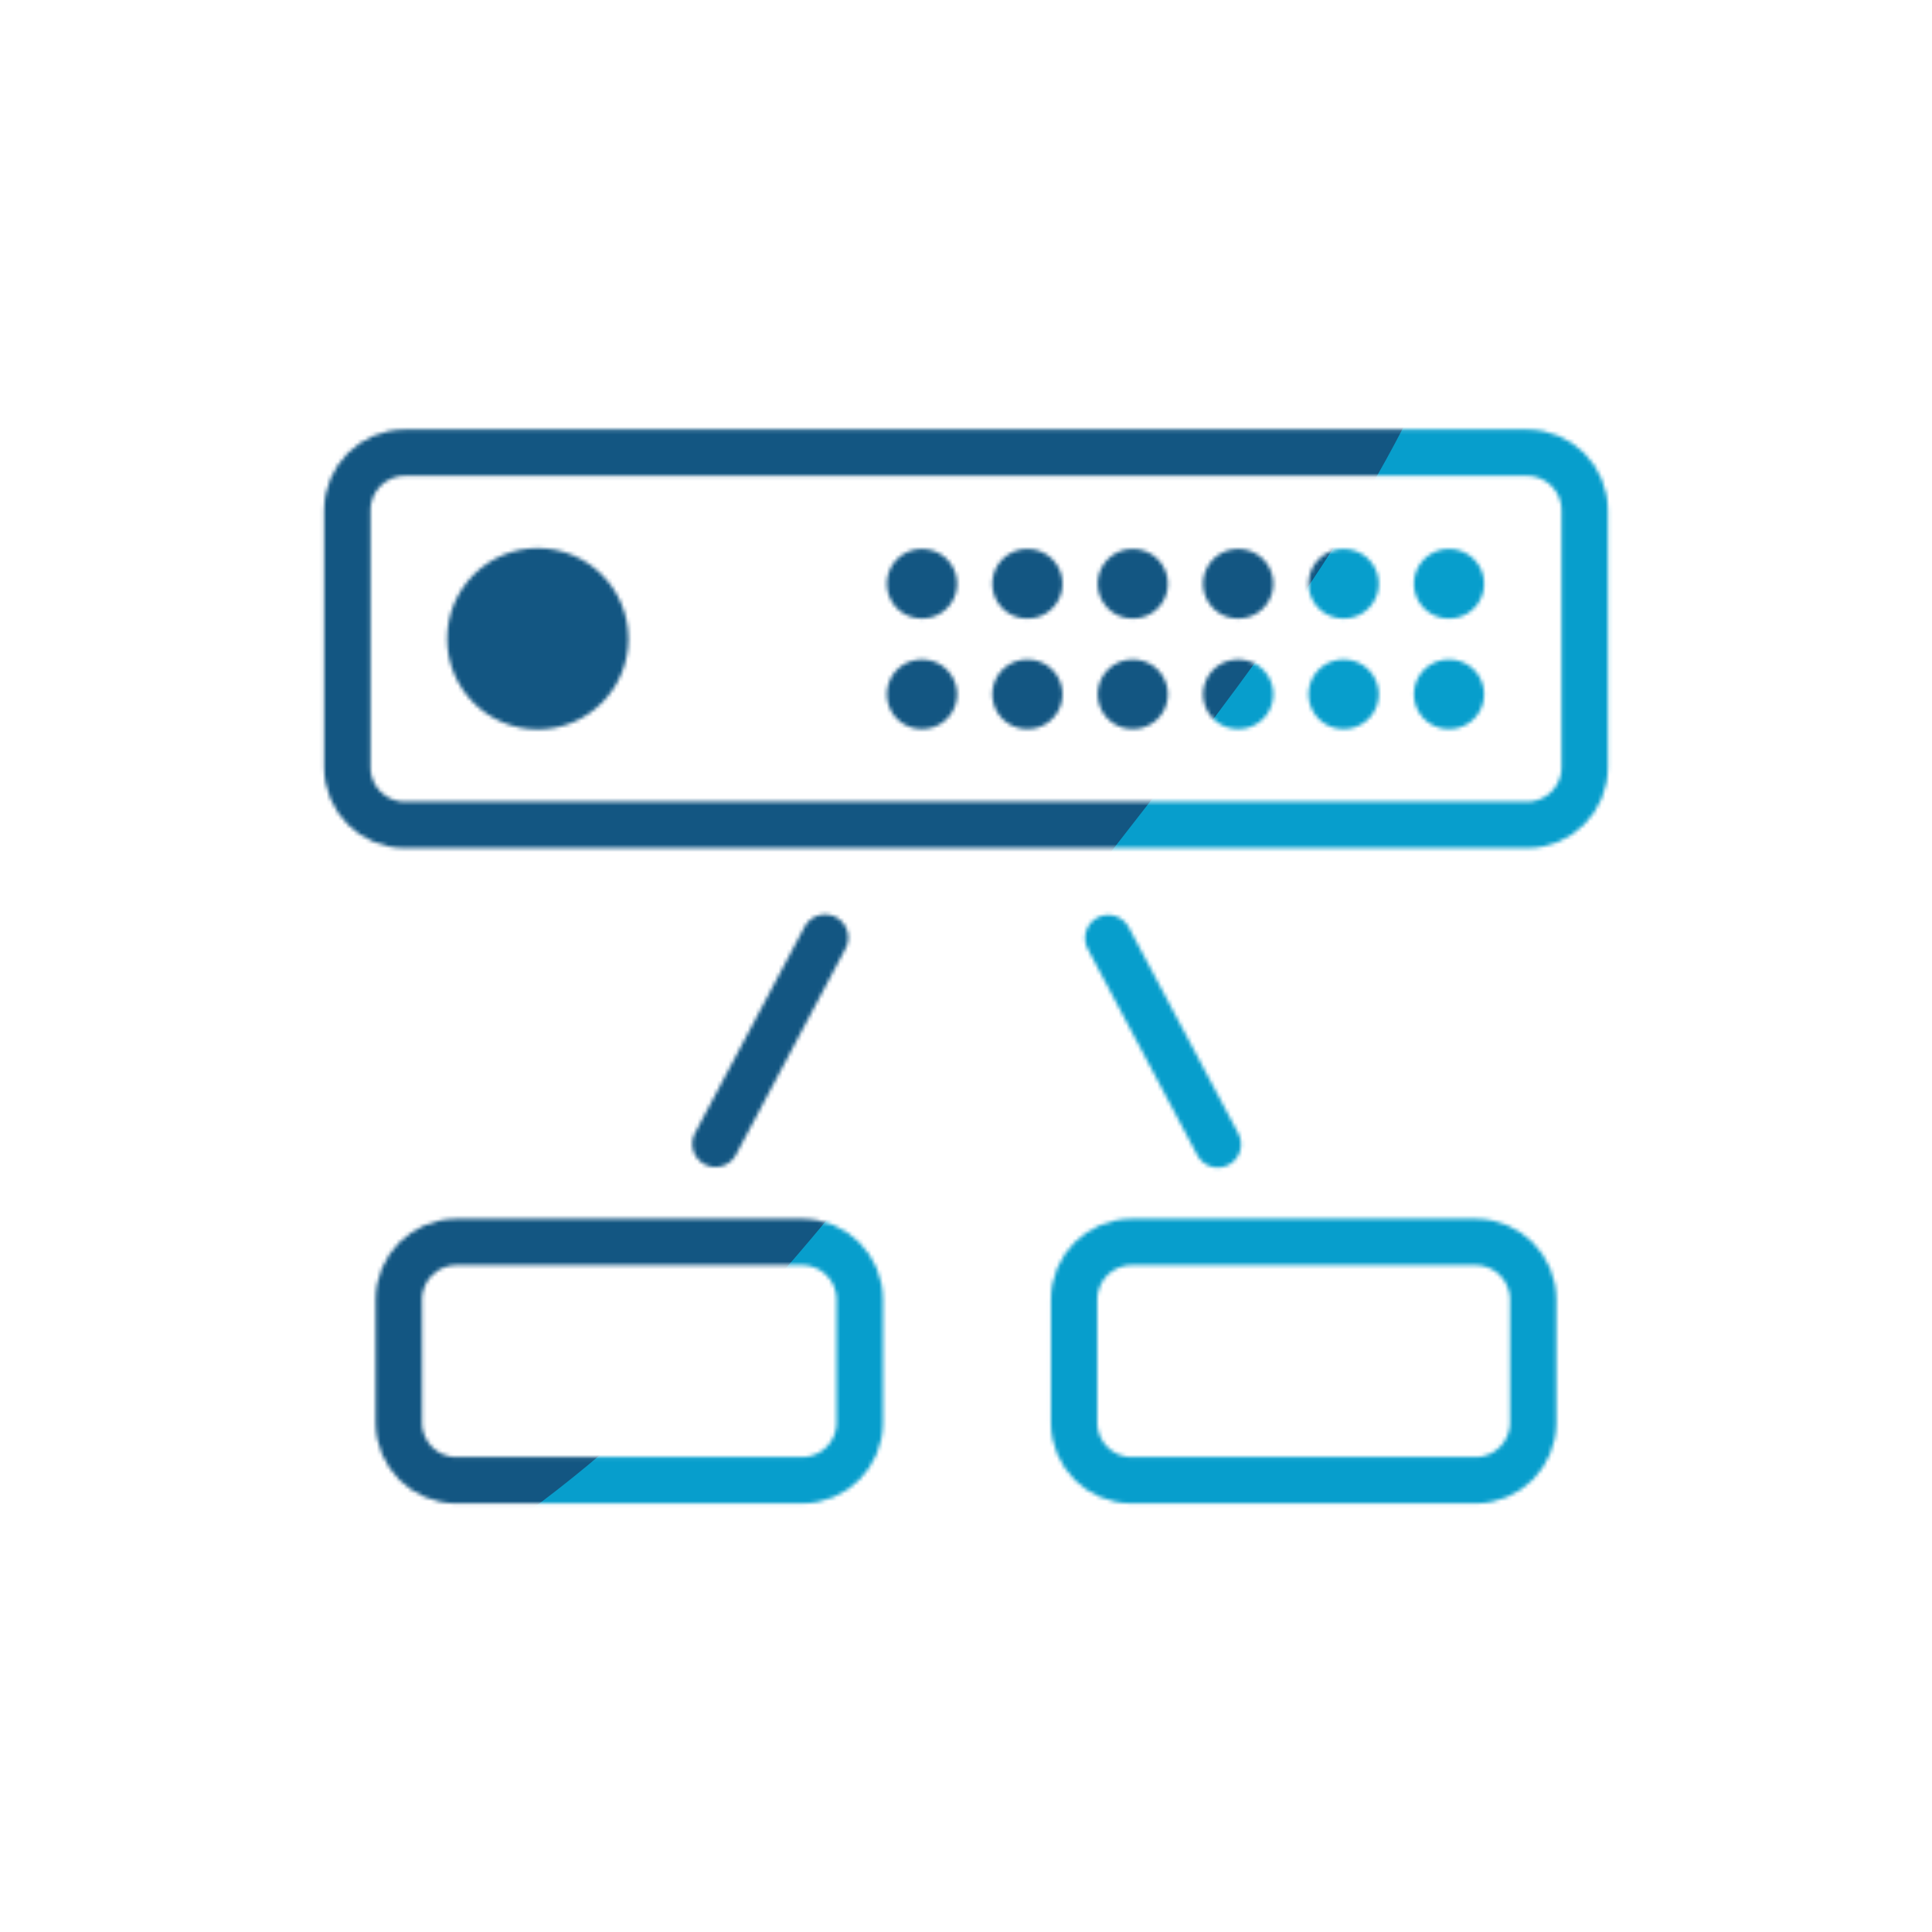
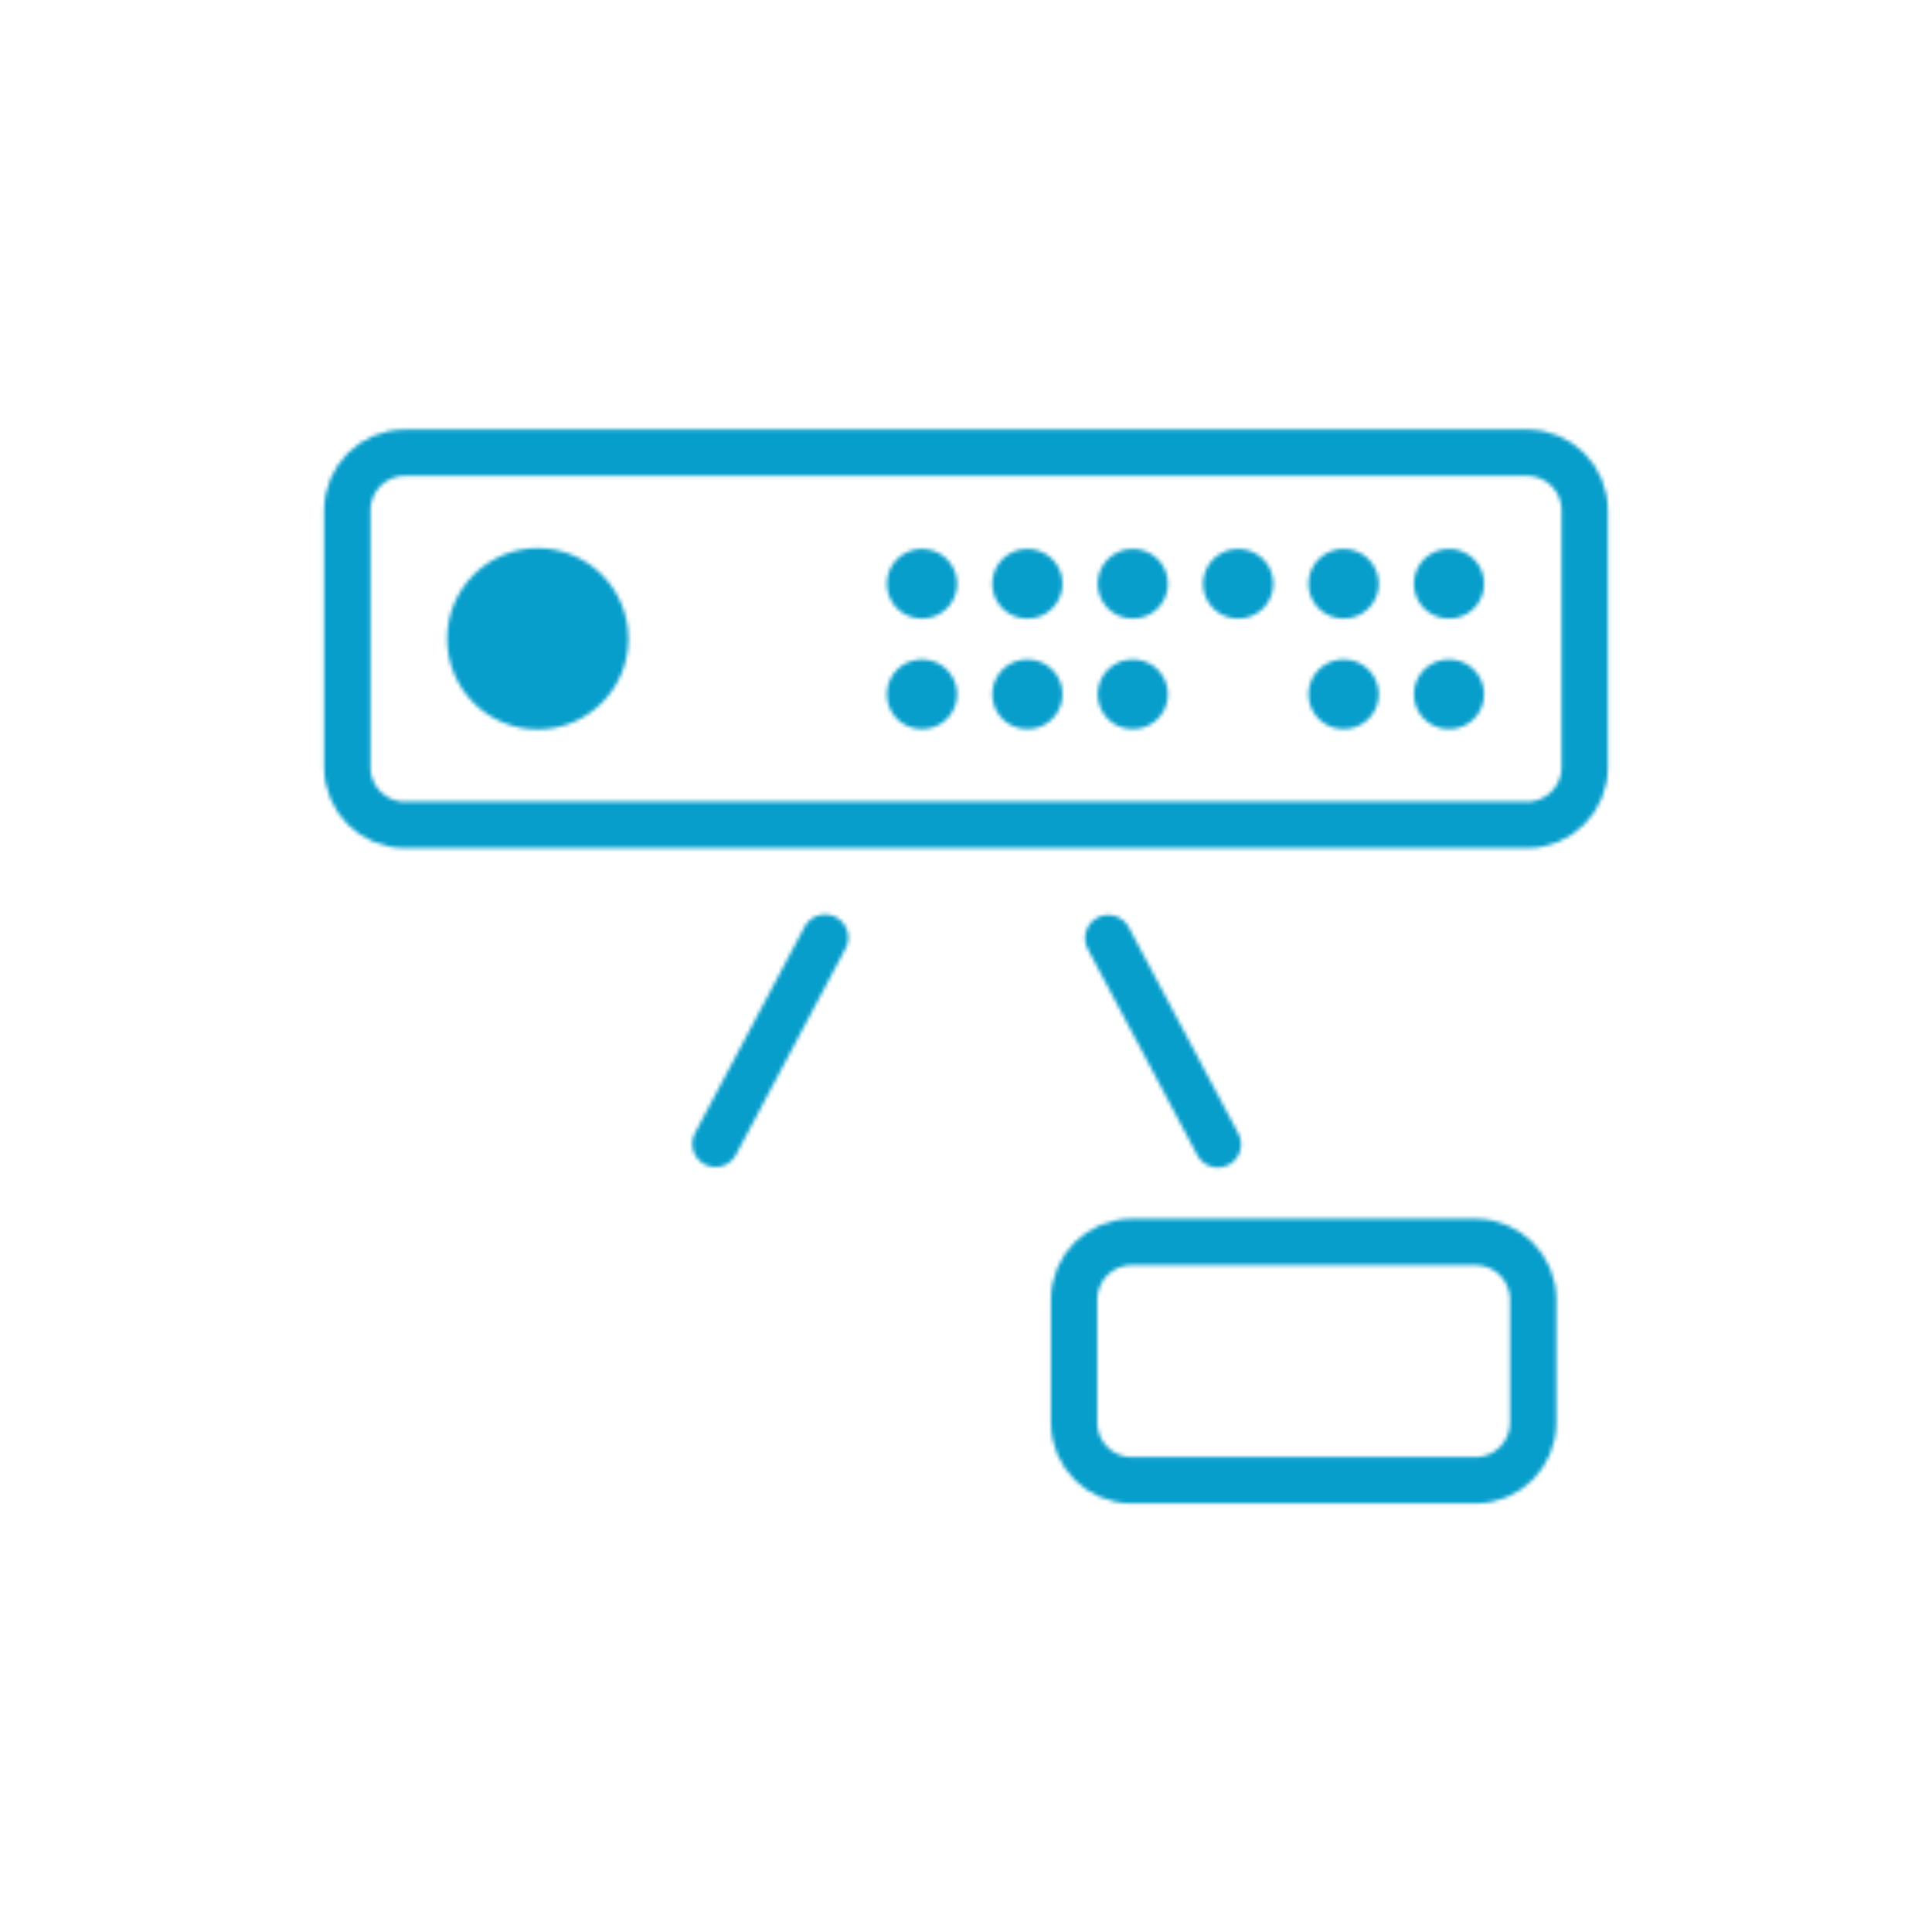
<svg xmlns="http://www.w3.org/2000/svg" xmlns:xlink="http://www.w3.org/1999/xlink" viewBox="0 0 500 500" width="500" height="500" preserveAspectRatio="xMidYMid meet" style="width: 100%; height: 100%; transform: translate3d(0px, 0px, 0px); content-visibility: visible;">
  <defs>
    <clipPath id="__lottie_element_2">
      <rect width="500" height="500" x="0" y="0" />
    </clipPath>
    <filter id="__lottie_element_6" x="-100%" y="-100%" width="300%" height="300%">
      <feGaussianBlur result="filter_result_0" stdDeviation="52.5 52.5" edgeMode="wrap" />
    </filter>
    <g id="__lottie_element_7">
      <g clip-path="url(#__lottie_element_8)" transform="matrix(1,0,0,1,0,0)" opacity="1" style="display: block;">
        <g transform="matrix(1,0,0,1,162.866,352.256)" opacity="1" style="display: block;">
          <g opacity="1" transform="matrix(1,0,0,1,0,0)">
-             <path stroke-linecap="round" stroke-linejoin="round" fill-opacity="0" stroke="rgb(18,19,49)" stroke-opacity="1" stroke-width="12" d=" M44.759,30.835 C44.759,30.835 -44.759,30.835 -44.759,30.835 C-52.979,30.835 -59.642,24.172 -59.642,15.952 C-59.642,15.952 -59.642,-15.952 -59.642,-15.952 C-59.642,-24.172 -52.979,-30.835 -44.759,-30.835 C-44.759,-30.835 44.759,-30.835 44.759,-30.835 C52.979,-30.835 59.642,-24.172 59.642,-15.952 C59.642,-15.952 59.642,15.952 59.642,15.952 C59.642,24.172 52.979,30.835 44.759,30.835z" />
-           </g>
+             </g>
        </g>
        <g transform="matrix(1,0,0,1,337.377,352.256)" opacity="1" style="display: block;">
          <g opacity="1" transform="matrix(1,0,0,1,0,0)">
            <path stroke-linecap="round" stroke-linejoin="round" fill-opacity="0" stroke="rgb(18,19,49)" stroke-opacity="1" stroke-width="12" d=" M44.516,30.835 C44.516,30.835 -44.516,30.835 -44.516,30.835 C-52.736,30.835 -59.399,24.172 -59.399,15.952 C-59.399,15.952 -59.399,-15.952 -59.399,-15.952 C-59.399,-24.172 -52.736,-30.835 -44.516,-30.835 C-44.516,-30.835 44.516,-30.835 44.516,-30.835 C52.736,-30.835 59.399,-24.172 59.399,-15.952 C59.399,-15.952 59.399,15.952 59.399,15.952 C59.399,24.172 52.736,30.835 44.516,30.835z" />
          </g>
        </g>
        <g transform="matrix(1,0,0,1,0,0)" opacity="1" style="display: block;">
          <g opacity="1" transform="matrix(1,0,0,1,250,165.323)">
            <path stroke-linecap="round" stroke-linejoin="round" fill-opacity="0" stroke="rgb(18,19,49)" stroke-opacity="1" stroke-width="12" d=" M145.236,48.168 C145.236,48.168 -145.236,48.168 -145.236,48.168 C-153.456,48.168 -160.119,41.505 -160.119,33.285 C-160.119,33.285 -160.119,-33.285 -160.119,-33.285 C-160.119,-41.505 -153.456,-48.168 -145.236,-48.168 C-145.236,-48.168 145.236,-48.168 145.236,-48.168 C153.456,-48.168 160.119,-41.505 160.119,-33.285 C160.119,-33.285 160.119,33.285 160.119,33.285 C160.119,41.505 153.456,48.168 145.236,48.168z" />
          </g>
          <g opacity="1" transform="matrix(1,0,0,1,139.173,165.323)">
            <path stroke-linecap="round" stroke-linejoin="round" fill-opacity="0" stroke="rgb(8,168,138)" stroke-opacity="1" stroke-width="12" d=" M-17.461,0 C-17.461,9.643 -9.643,17.461 0,17.461 C9.643,17.461 17.461,9.643 17.461,0 C17.461,-9.643 9.643,-17.461 0,-17.461 C-9.643,-17.461 -17.461,-9.643 -17.461,0z" />
            <path fill="rgb(255,0,0)" fill-opacity="1" d=" M-17.461,0 C-17.461,9.643 -9.643,17.461 0,17.461 C9.643,17.461 17.461,9.643 17.461,0 C17.461,-9.643 9.643,-17.461 0,-17.461 C-9.643,-17.461 -17.461,-9.643 -17.461,0z" />
          </g>
        </g>
        <g transform="matrix(1,0,0,1,199.348,269.344)" opacity="1" style="display: block;">
          <g opacity="1" transform="matrix(1,0,0,1,0,0)">
            <path stroke-linecap="round" stroke-linejoin="round" fill-opacity="0" stroke="rgb(8,168,138)" stroke-opacity="1" stroke-width="12" d="M0 0" />
          </g>
          <g opacity="1" transform="matrix(1,0,0,1,0,0)">
            <path stroke-linecap="round" stroke-linejoin="round" fill-opacity="0" stroke="rgb(8,168,138)" stroke-opacity="1" stroke-width="12" d=" M115.823,26.815 C115.823,26.815 87.456,-26.558 87.456,-26.558 M14.183,-26.687 C14.183,-26.687 -14.183,26.687 -14.183,26.687" />
          </g>
        </g>
        <g transform="matrix(1,0,0,1,199.348,269.344)" opacity="1" style="display: block;">
          <g opacity="1" transform="matrix(1,0,0,1,0,0)">
            <path stroke-linecap="round" stroke-linejoin="round" fill-opacity="0" stroke="rgb(8,168,138)" stroke-opacity="1" stroke-width="12" d="M0 0" />
          </g>
        </g>
        <g transform="matrix(1,0,0,1,0,0)" opacity="1" style="display: block;">
          <g opacity="1" transform="matrix(1,0,0,1,238.604,151.074)">
            <path stroke-linecap="round" stroke-linejoin="round" fill-opacity="0" stroke-dasharray=" 0.25 25" stroke-dashoffset="0" stroke="rgb(8,168,138)" stroke-opacity="1" stroke-width="18" d=" M-0.084,0 C-0.084,0 0.084,0 0.084,0" />
          </g>
          <g opacity="1" transform="matrix(1,0,0,1,265.883,151.074)">
            <path stroke-linecap="round" stroke-linejoin="round" fill-opacity="0" stroke-dasharray=" 0.25 25" stroke-dashoffset="0" stroke="rgb(8,168,138)" stroke-opacity="1" stroke-width="18" d=" M-0.084,0 C-0.084,0 0.084,0 0.084,0" />
          </g>
          <g opacity="1" transform="matrix(1,0,0,1,293.161,151.074)">
            <path stroke-linecap="round" stroke-linejoin="round" fill-opacity="0" stroke-dasharray=" 0.25 25" stroke-dashoffset="0" stroke="rgb(8,168,138)" stroke-opacity="1" stroke-width="18" d=" M-0.084,0 C-0.084,0 0.084,0 0.084,0" />
          </g>
          <g opacity="1" transform="matrix(1,0,0,1,320.44,151.074)">
            <path stroke-linecap="round" stroke-linejoin="round" fill-opacity="0" stroke-dasharray=" 0.25 25" stroke-dashoffset="0" stroke="rgb(8,168,138)" stroke-opacity="1" stroke-width="18" d=" M-0.084,0 C-0.084,0 0.084,0 0.084,0" />
          </g>
          <g opacity="1" transform="matrix(1,0,0,1,347.719,151.074)">
            <path stroke-linecap="round" stroke-linejoin="round" fill-opacity="0" stroke-dasharray=" 0.25 25" stroke-dashoffset="0" stroke="rgb(8,168,138)" stroke-opacity="1" stroke-width="18" d=" M-0.084,0 C-0.084,0 0.084,0 0.084,0" />
          </g>
          <g opacity="1" transform="matrix(1,0,0,1,374.998,151.074)">
            <path stroke-linecap="round" stroke-linejoin="round" fill-opacity="0" stroke-dasharray=" 0.25 25" stroke-dashoffset="0" stroke="rgb(8,168,138)" stroke-opacity="1" stroke-width="18" d=" M-0.084,0 C-0.084,0 0.084,0 0.084,0" />
          </g>
          <g opacity="1" transform="matrix(1,0,0,1,238.604,179.674)">
            <path stroke-linecap="round" stroke-linejoin="round" fill-opacity="0" stroke-dasharray=" 0.25 25" stroke-dashoffset="0" stroke="rgb(8,168,138)" stroke-opacity="1" stroke-width="18" d=" M-0.084,0 C-0.084,0 0.084,0 0.084,0" />
          </g>
          <g opacity="1" transform="matrix(1,0,0,1,265.883,179.674)">
            <path stroke-linecap="round" stroke-linejoin="round" fill-opacity="0" stroke-dasharray=" 0.25 25" stroke-dashoffset="0" stroke="rgb(8,168,138)" stroke-opacity="1" stroke-width="18" d=" M-0.084,0 C-0.084,0 0.084,0 0.084,0" />
          </g>
          <g opacity="1" transform="matrix(1,0,0,1,293.161,179.674)">
            <path stroke-linecap="round" stroke-linejoin="round" fill-opacity="0" stroke-dasharray=" 0.25 25" stroke-dashoffset="0" stroke="rgb(8,168,138)" stroke-opacity="1" stroke-width="18" d=" M-0.084,0 C-0.084,0 0.084,0 0.084,0" />
          </g>
          <g opacity="1" transform="matrix(1,0,0,1,320.44,179.674)">
-             <path stroke-linecap="round" stroke-linejoin="round" fill-opacity="0" stroke-dasharray=" 0.25 25" stroke-dashoffset="0" stroke="rgb(8,168,138)" stroke-opacity="1" stroke-width="18" d=" M-0.084,0 C-0.084,0 0.084,0 0.084,0" />
-           </g>
+             </g>
          <g opacity="1" transform="matrix(1,0,0,1,347.719,179.674)">
            <path stroke-linecap="round" stroke-linejoin="round" fill-opacity="0" stroke-dasharray=" 0.25 25" stroke-dashoffset="0" stroke="rgb(8,168,138)" stroke-opacity="1" stroke-width="18" d=" M-0.084,0 C-0.084,0 0.084,0 0.084,0" />
          </g>
          <g opacity="1" transform="matrix(1,0,0,1,374.998,179.674)">
            <path stroke-linecap="round" stroke-linejoin="round" fill-opacity="0" stroke-dasharray=" 0.25 25" stroke-dashoffset="0" stroke="rgb(8,168,138)" stroke-opacity="1" stroke-width="18" d=" M-0.084,0 C-0.084,0 0.084,0 0.084,0" />
          </g>
        </g>
        <g transform="matrix(1,0,0,1,250,352.256)" opacity="1" style="display: none;">
          <g opacity="1" transform="matrix(1,0,0,1,0,0)">
-             <path stroke-linecap="round" stroke-linejoin="round" fill-opacity="0" stroke="rgb(18,19,49)" stroke-opacity="1" stroke-width="12" d=" M3.1,-101.753 C3.1,-101.753 -0.853,-101.753 -0.853,-101.753 C-1.708,-101.753 -2.4,-102.447 -2.4,-103.301 C-2.4,-103.301 -2.406,-104.725 -2.406,-104.725 C-2.406,-105.58 -1.714,-106.273 -0.859,-106.273 C-0.859,-106.273 3.094,-106.273 3.094,-106.273 C3.948,-106.273 4.641,-105.58 4.641,-104.725 C4.641,-104.725 4.647,-103.301 4.647,-103.301 C4.647,-102.447 3.954,-101.753 3.1,-101.753z" />
+             <path stroke-linecap="round" stroke-linejoin="round" fill-opacity="0" stroke="rgb(18,19,49)" stroke-opacity="1" stroke-width="12" d=" M3.1,-101.753 C3.1,-101.753 -0.853,-101.753 -0.853,-101.753 C-1.708,-101.753 -2.4,-102.447 -2.4,-103.301 C-2.4,-103.301 -2.406,-104.725 -2.406,-104.725 C-2.406,-105.58 -1.714,-106.273 -0.859,-106.273 C-0.859,-106.273 3.094,-106.273 3.094,-106.273 C4.641,-104.725 4.647,-103.301 4.647,-103.301 C4.647,-102.447 3.954,-101.753 3.1,-101.753z" />
          </g>
        </g>
      </g>
    </g>
    <clipPath id="__lottie_element_8">
      <path d="M0,0 L500,0 L500,500 L0,500z" />
    </clipPath>
    <mask id="__lottie_element_7_1" mask-type="alpha">
      <use xlink:href="#__lottie_element_7" />
    </mask>
  </defs>
  <g clip-path="url(#__lottie_element_2)">
    <g mask="url(#__lottie_element_7_1)" style="display: block;">
      <g filter="url(#__lottie_element_6)" transform="matrix(-0.167,-2.394,2.394,-0.167,271.941,270.46)" opacity="1">
        <g class="design" opacity="1" transform="matrix(1,0,0,1,0,0)">
          <path fill="rgb(7,158,204)" fill-opacity="1" d=" M0,-250 C137.975,-250 250,-137.975 250,0 C250,137.975 137.975,250 0,250 C-137.975,250 -250,137.975 -250,0 C-250,-137.975 -137.975,-250 0,-250z" />
        </g>
        <g class="design" opacity="1" transform="matrix(1,0,0,1,113.242,-118.884)">
-           <path fill="rgb(19,86,130)" fill-opacity="1" d=" M0,-176.5 C97.478,-176.5 176.5,-97.478 176.5,0 C176.5,97.478 97.478,176.5 0,176.5 C-43.948,176.5 -74.396,142.443 -105.29,115.869 C-142.921,83.5 -176.5,53.531 -176.5,0 C-176.5,-97.478 -97.478,-176.5 0,-176.5z" />
-         </g>
+           </g>
      </g>
    </g>
    <g style="display: none;">
      <path />
    </g>
  </g>
</svg>